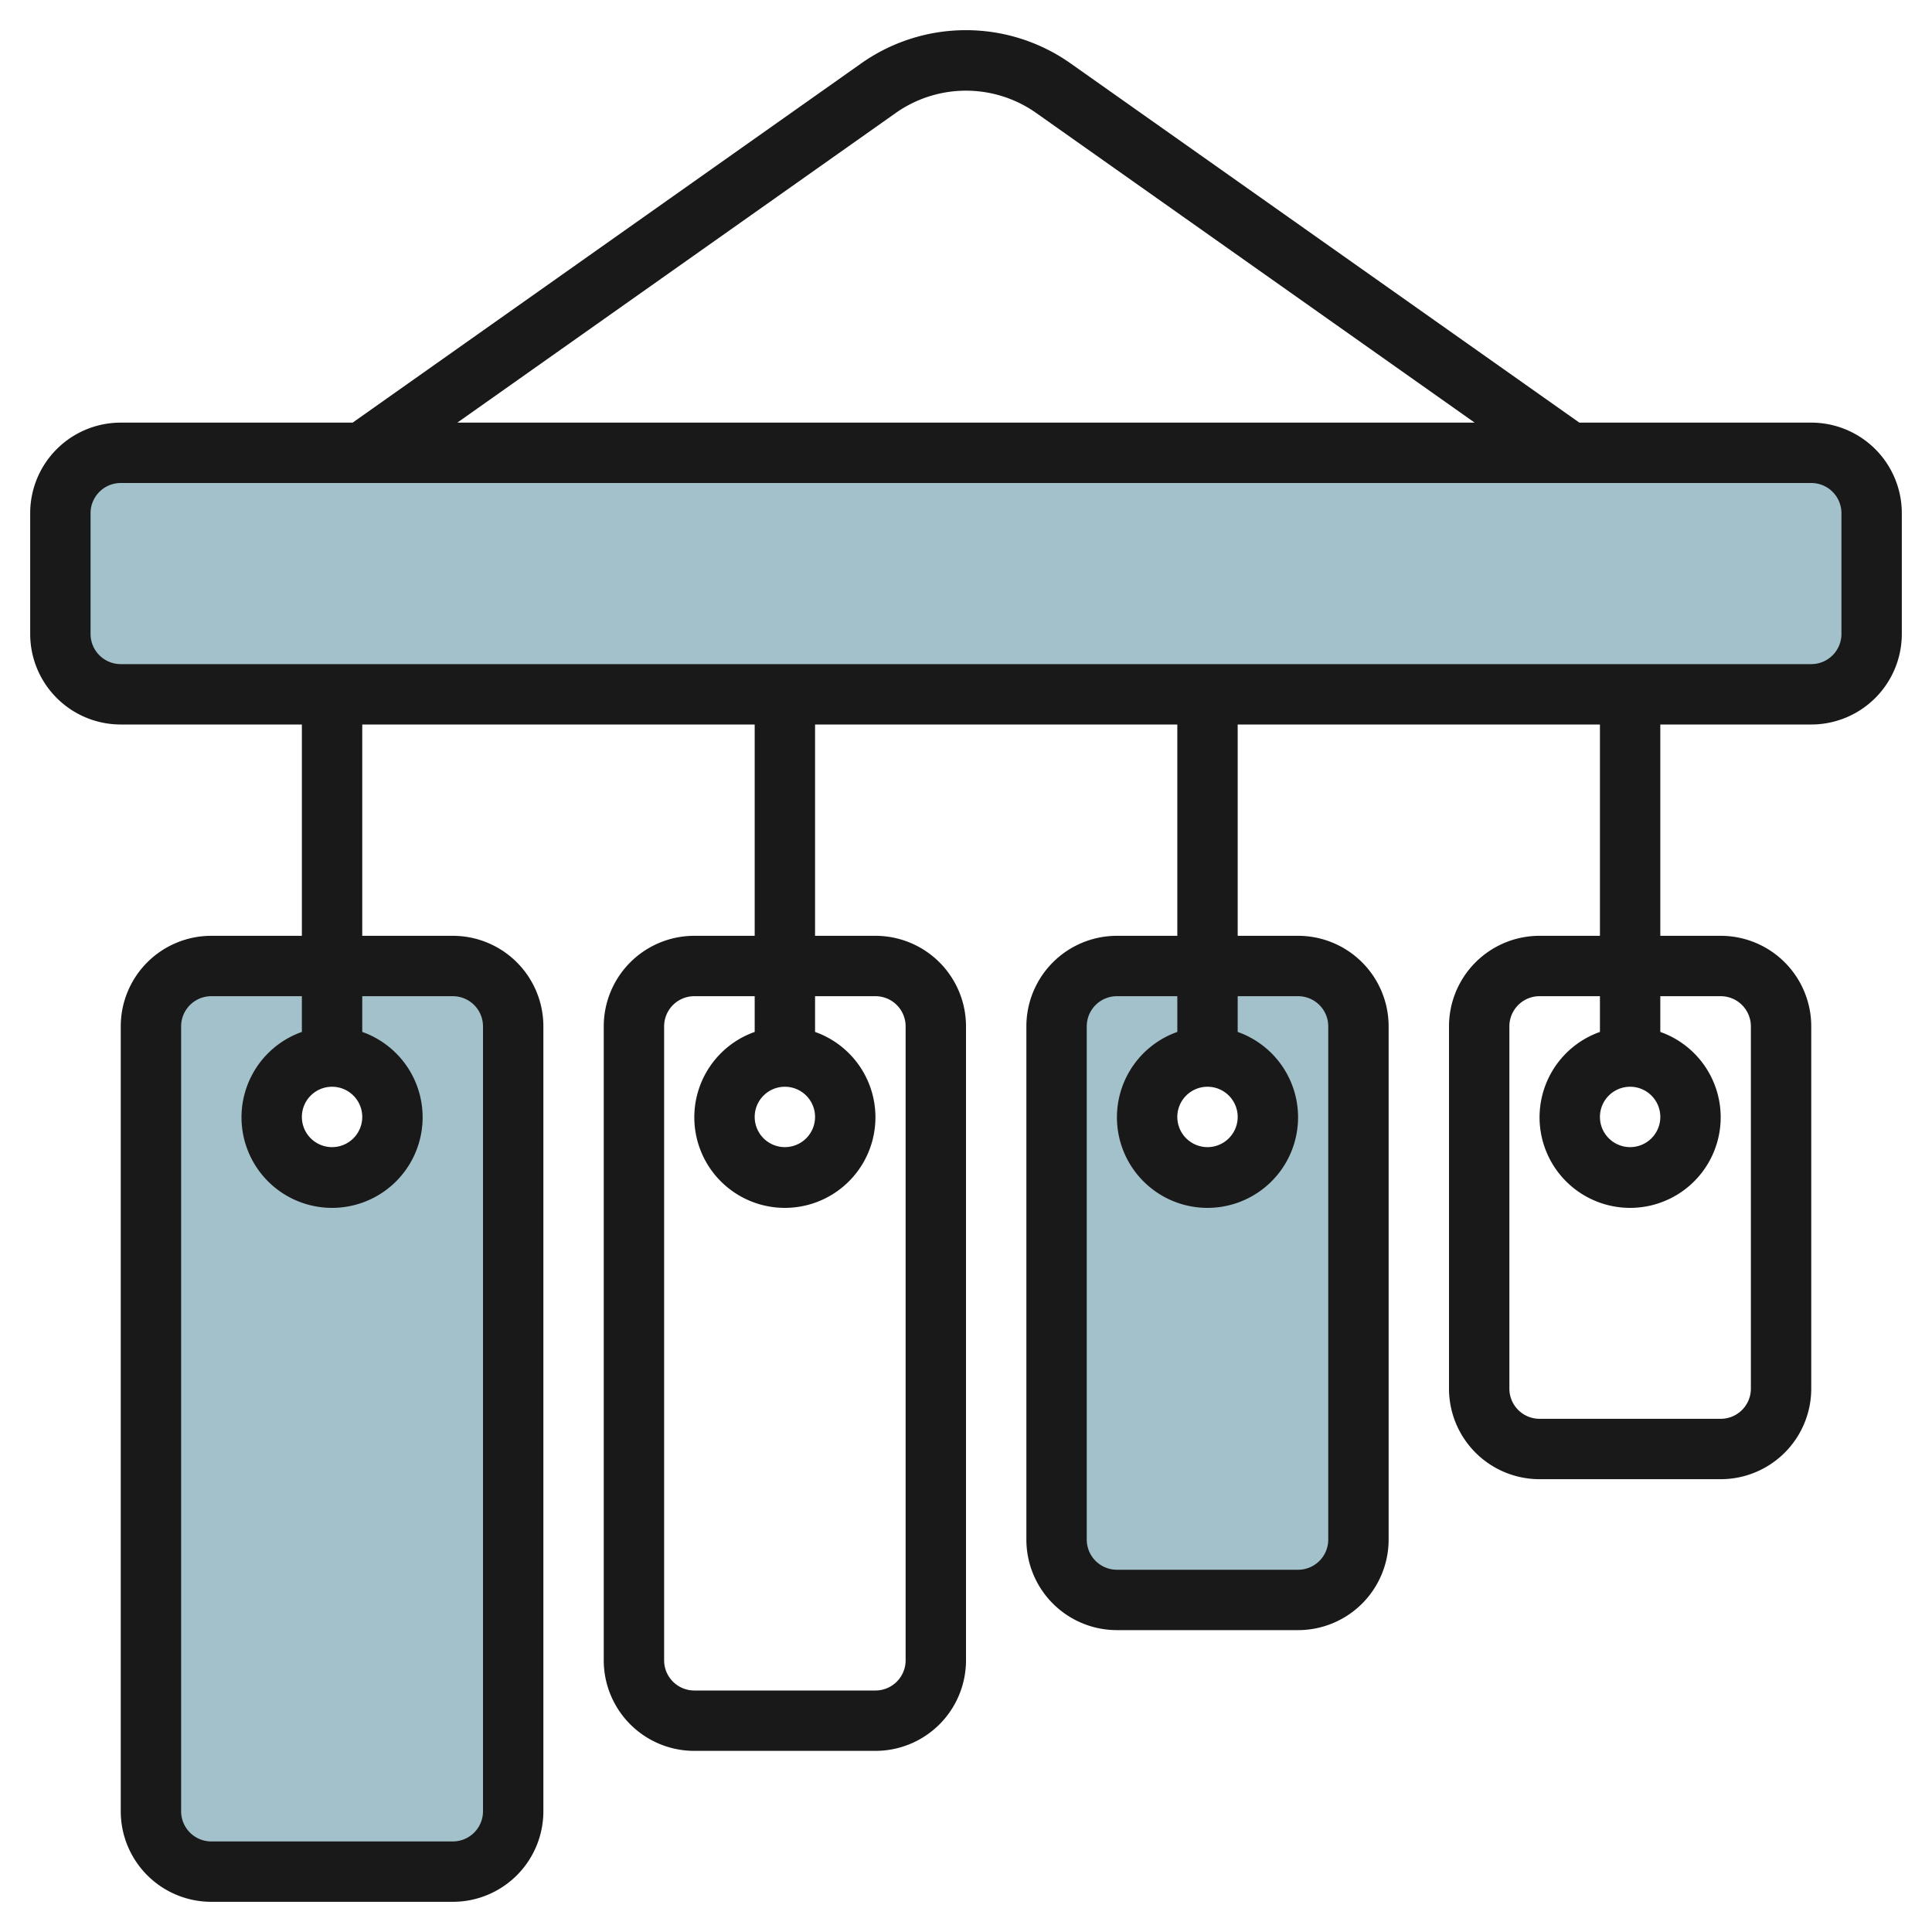
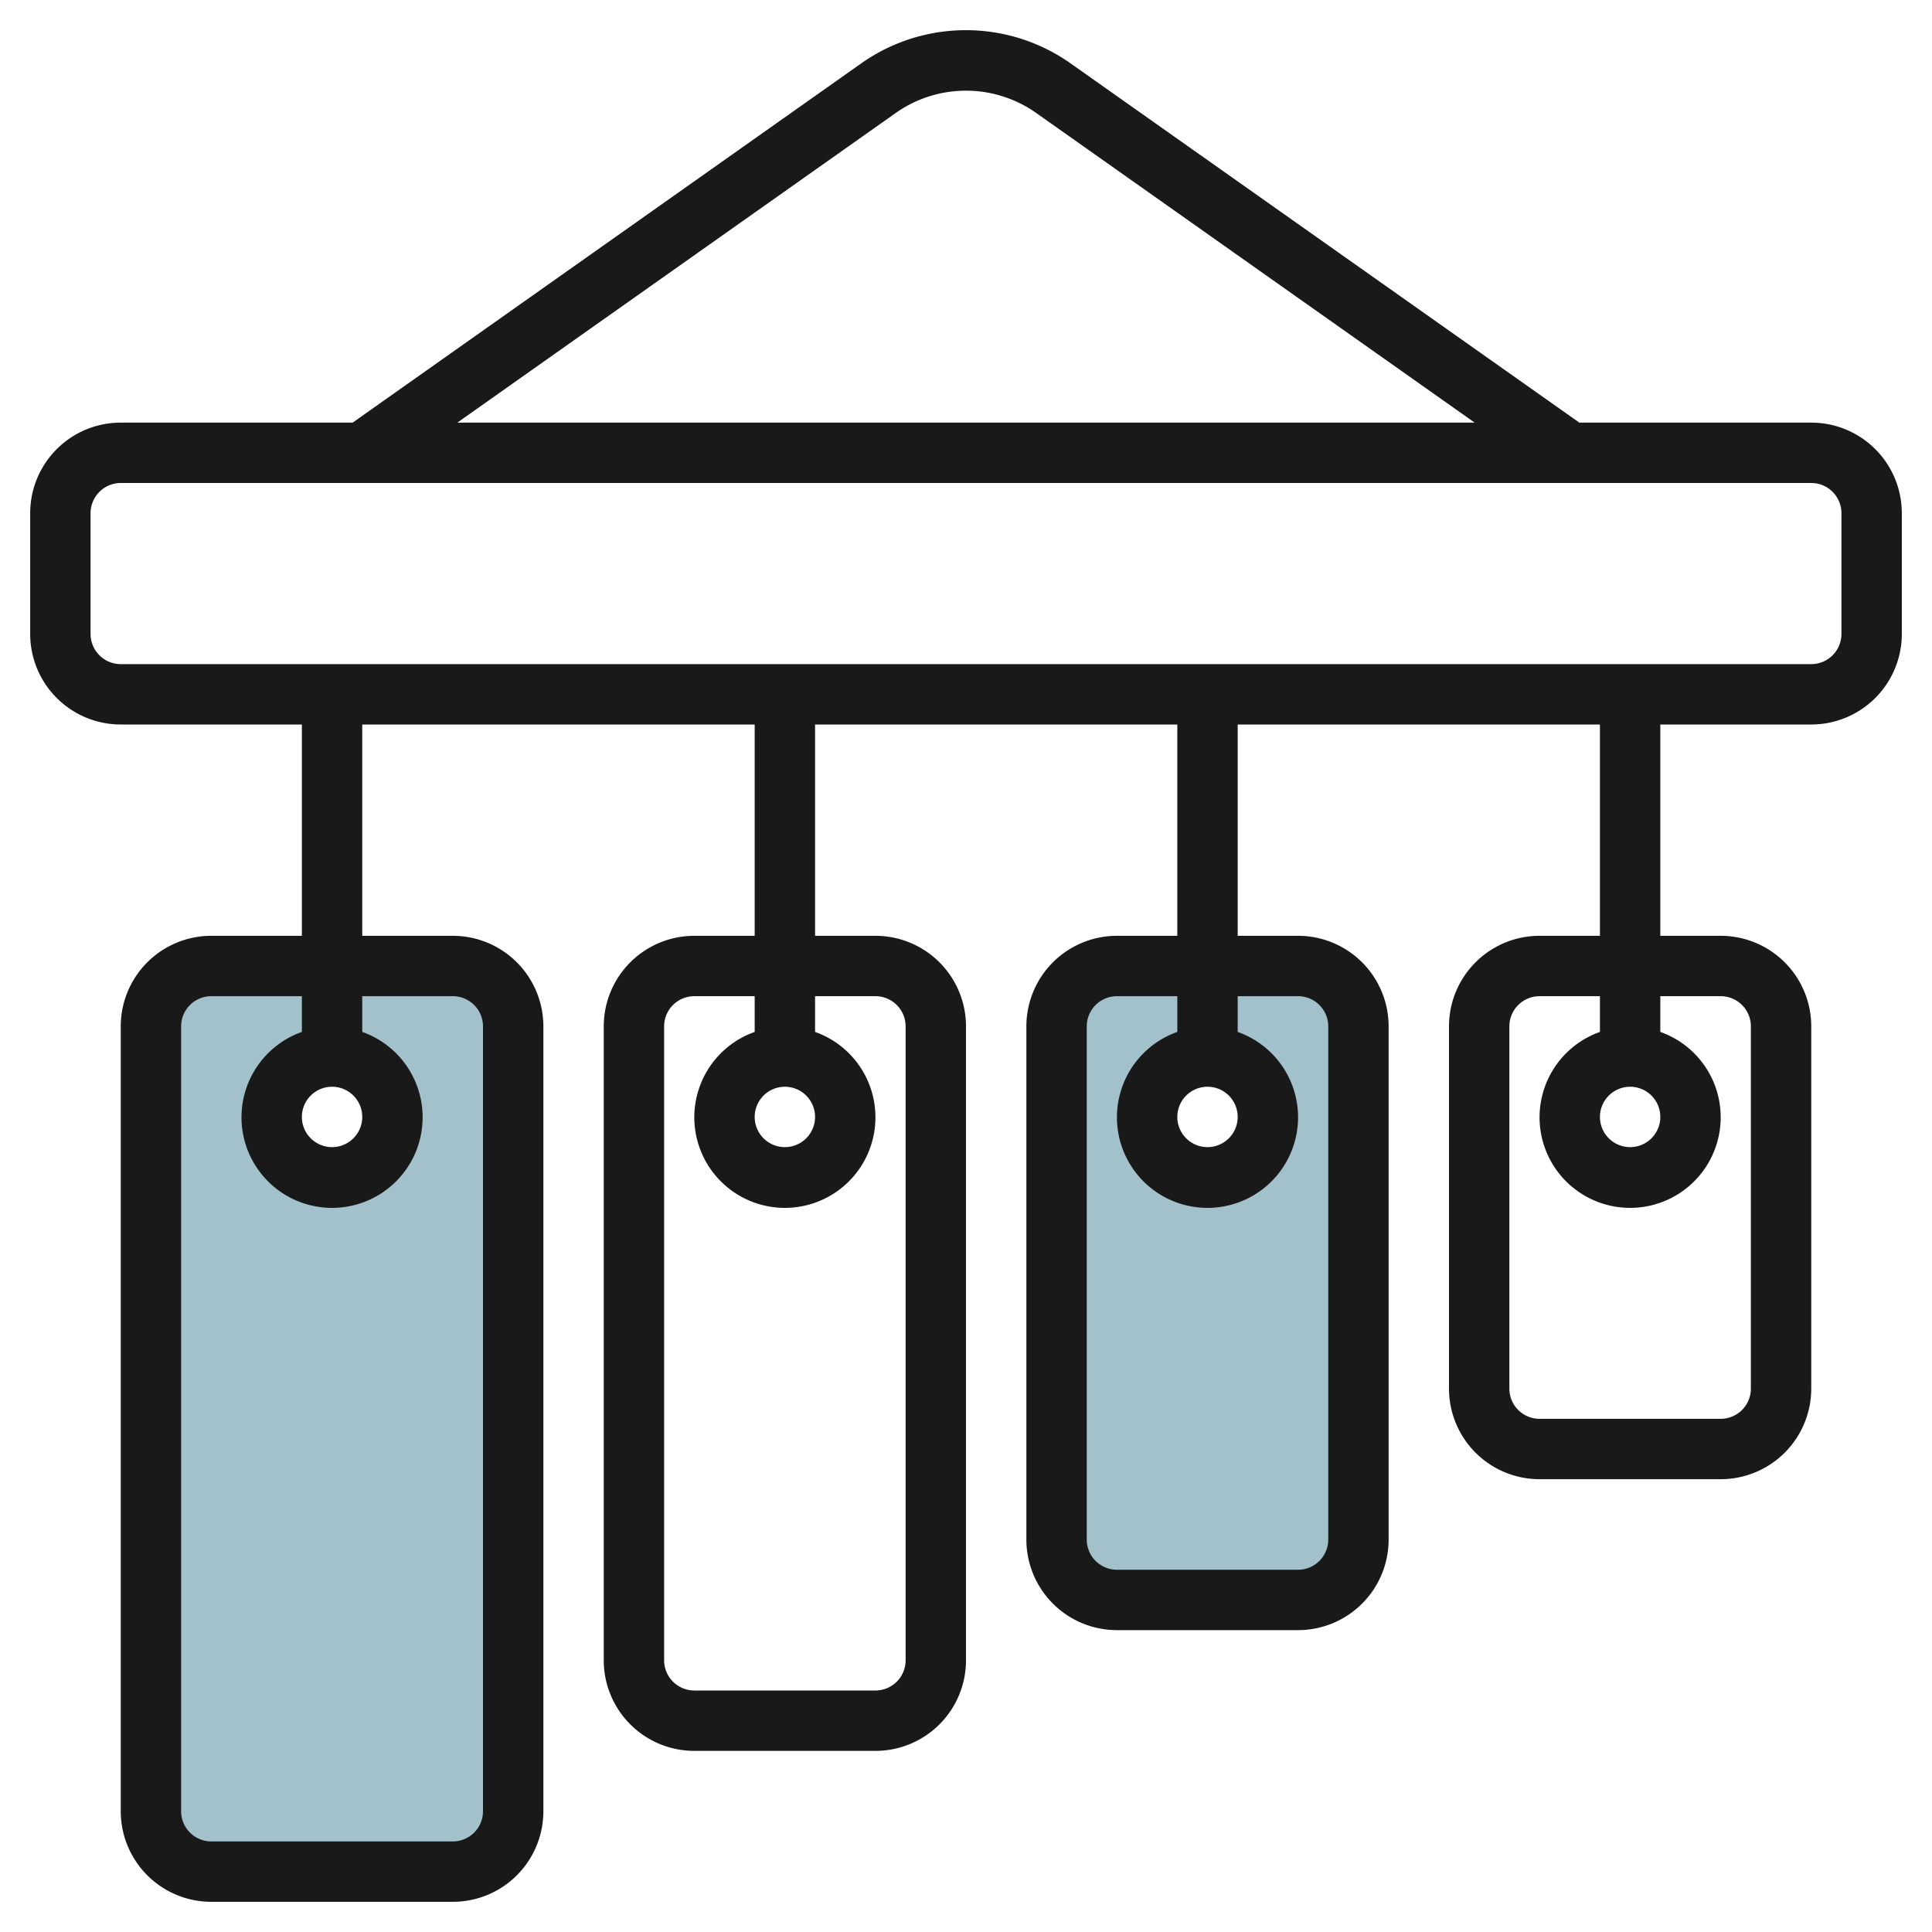
<svg xmlns="http://www.w3.org/2000/svg" id="Artboard_30" height="512" viewBox="0 0 64 64" width="512" data-name="Artboard 30">
  <g fill="#a3c1ca">
-     <rect height="8" rx="2" width="60" x="2" y="15.001" />
    <path d="m43 32h-6a2 2 0 0 0 -2 2v17a2 2 0 0 0 2 2h6a2 2 0 0 0 2-2v-17a2 2 0 0 0 -2-2zm-3 7a2 2 0 1 1 2-2 2 2 0 0 1 -2 2z" />
    <path d="m15 32h-8a2 2 0 0 0 -2 2v26a2 2 0 0 0 2 2h8a2 2 0 0 0 2-2v-26a2 2 0 0 0 -2-2zm-4 7a2 2 0 1 1 2-2 2 2 0 0 1 -2 2z" />
  </g>
  <path d="m60 14h-7.682l-16.818-11.875a6.015 6.015 0 0 0 -7.007 0l-16.811 11.875h-7.682a3 3 0 0 0 -3 3v4a3 3 0 0 0 3 3h6v7h-3a3 3 0 0 0 -3 3v26a3 3 0 0 0 3 3h8a3 3 0 0 0 3-3v-26a3 3 0 0 0 -3-3h-3v-7h13v7h-2a3 3 0 0 0 -3 3v21a3 3 0 0 0 3 3h6a3 3 0 0 0 3-3v-21a3 3 0 0 0 -3-3h-2v-7h12v7h-2a3 3 0 0 0 -3 3v17a3 3 0 0 0 3 3h6a3 3 0 0 0 3-3v-17a3 3 0 0 0 -3-3h-2v-7h12v7h-2a3 3 0 0 0 -3 3v12a3 3 0 0 0 3 3h6a3 3 0 0 0 3-3v-12a3 3 0 0 0 -3-3h-2v-7h5a3 3 0 0 0 3-3v-4a3 3 0 0 0 -3-3zm-45 19a1 1 0 0 1 1 1v26a1 1 0 0 1 -1 1h-8a1 1 0 0 1 -1-1v-26a1 1 0 0 1 1-1h3v1.184a3 3 0 1 0 2 0v-1.184zm-3 4a1 1 0 1 1 -1-1 1 1 0 0 1 1 1zm17-4a1 1 0 0 1 1 1v21a1 1 0 0 1 -1 1h-6a1 1 0 0 1 -1-1v-21a1 1 0 0 1 1-1h2v1.184a3 3 0 1 0 2 0v-1.184zm-2 4a1 1 0 1 1 -1-1 1 1 0 0 1 1 1zm16-4a1 1 0 0 1 1 1v17a1 1 0 0 1 -1 1h-6a1 1 0 0 1 -1-1v-17a1 1 0 0 1 1-1h2v1.184a3 3 0 1 0 2 0v-1.184zm-2 4a1 1 0 1 1 -1-1 1 1 0 0 1 1 1zm16-4a1 1 0 0 1 1 1v12a1 1 0 0 1 -1 1h-6a1 1 0 0 1 -1-1v-12a1 1 0 0 1 1-1h2v1.184a3 3 0 1 0 2 0v-1.184zm-2 4a1 1 0 1 1 -1-1 1 1 0 0 1 1 1zm-25.351-33.241a4.034 4.034 0 0 1 4.7 0l14.501 10.241h-33.7zm31.351 17.241a1 1 0 0 1 -1 1h-56a1 1 0 0 1 -1-1v-4a1 1 0 0 1 1-1h56a1 1 0 0 1 1 1z" fill="#191919" />
</svg>